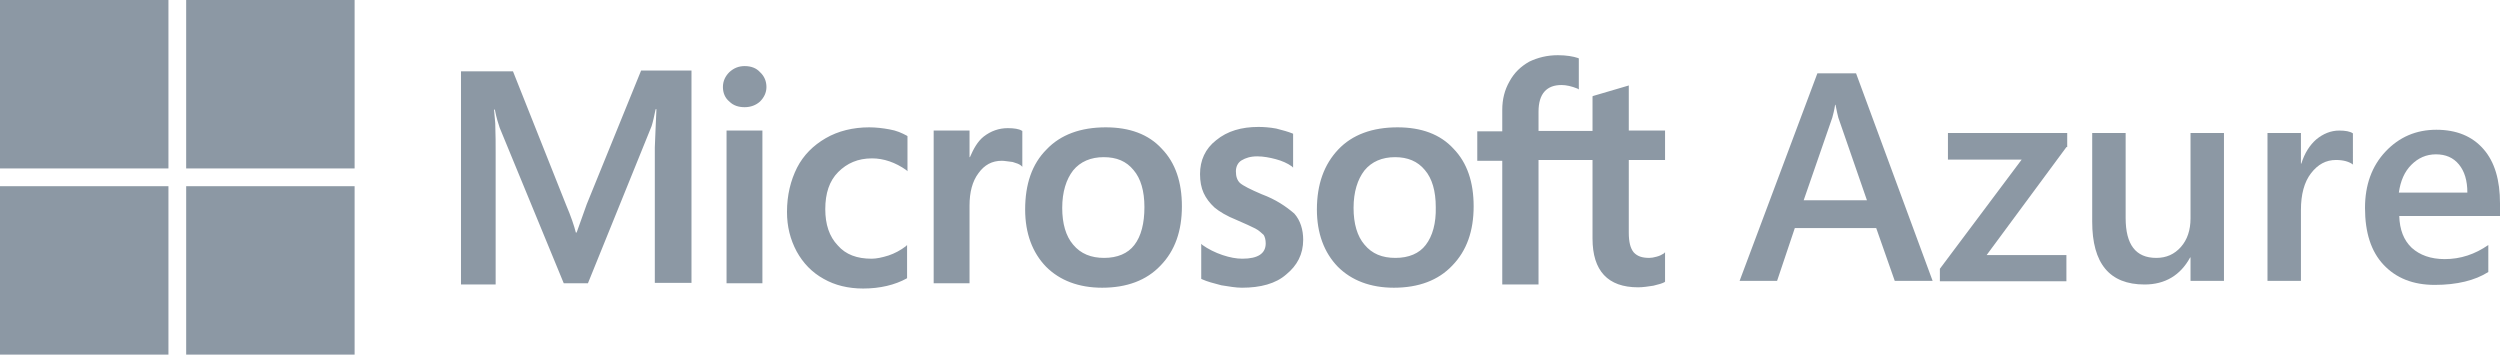
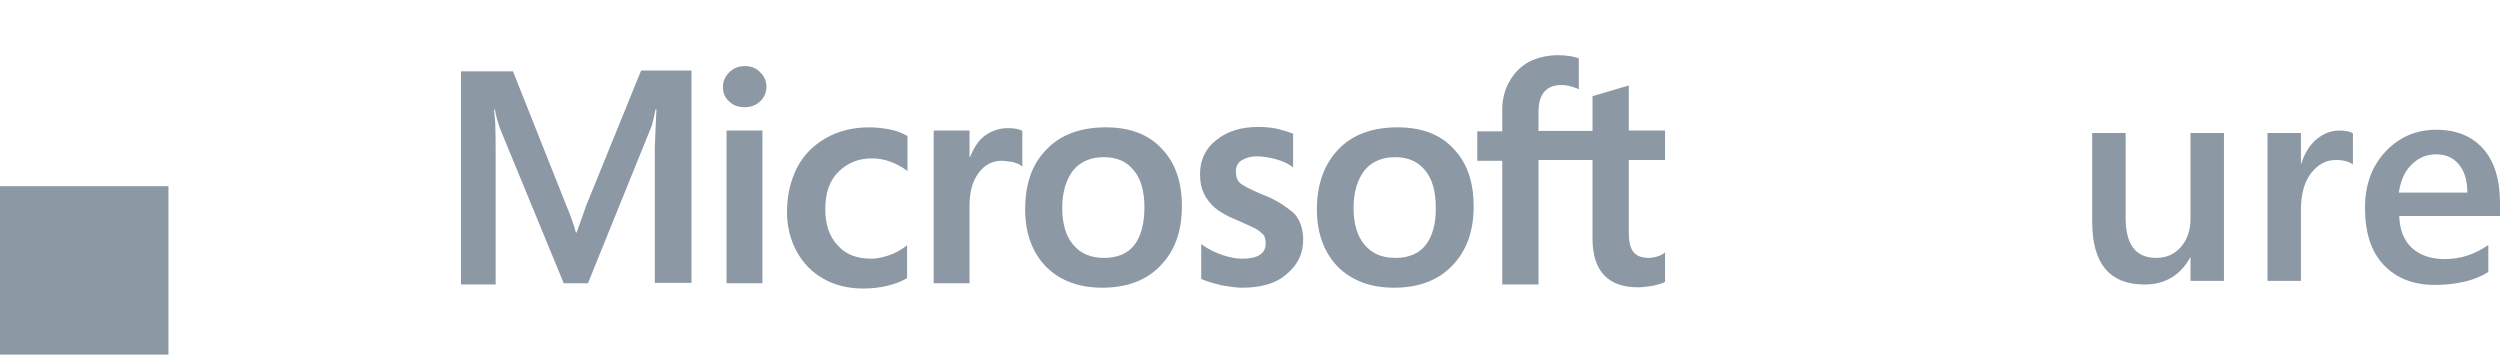
<svg xmlns="http://www.w3.org/2000/svg" version="1.1" id="Layer_1" x="0px" y="0px" viewBox="0 0 620.4 88" style="enable-background:new 0 0 620.4 88;" xml:space="preserve">
  <style type="text/css">
  .st0{fill:#8C98A4;}
	.st1{fill:#8C98A4;}
	.st2{fill:#8C98A4;}
	.st3{fill:#8C98A4;}
	.st4{fill:#8C98A4;}
 </style>
  <g>
    <g>
-       <path class="st0" d="M479.6,69.7h-9.4l-4.6-13.1h-20.2l-4.4,13.1h-9.3l19.3-51.5h9.6L479.6,69.7z M463.3,49.7l-7.1-20.5    c-0.2-0.7-0.4-1.7-0.7-3.2h-0.1c-0.2,1.4-0.5,2.4-0.7,3.2l-7.1,20.5H463.3z">
-    </path>
-       <path class="st0" d="M512.8,36.5L493,63.3h19.8v6.5h-31.4v-3.1l20.3-27.1h-18.3V33h29.6V36.5z">
-    </path>
      <path class="st0" d="M551.9,69.7h-8.3v-5.8h-0.1c-2.4,4.4-6.2,6.7-11.3,6.7c-8.7,0-13-5.2-13-15.6V33h8.3v21.1    c0,6.6,2.5,9.9,7.6,9.9c2.5,0,4.5-0.9,6.1-2.7c1.6-1.8,2.4-4.2,2.4-7.1V33h8.3V69.7z">
   </path>
      <path class="st0" d="M584,40.9c-1-0.8-2.5-1.2-4.3-1.2c-2.5,0-4.5,1.1-6.2,3.3c-1.7,2.2-2.5,5.3-2.5,9.1v17.6h-8.3V33h8.3v7.6h0.1    c0.8-2.6,2.1-4.6,3.7-6c1.7-1.4,3.6-2.2,5.7-2.2c1.5,0,2.7,0.2,3.4,0.7V40.9z">
   </path>
      <path class="st0" d="M620.4,53.6h-25c0.1,3.4,1.1,6,3.1,7.9c2,1.8,4.7,2.8,8.2,2.8c3.9,0,7.5-1.2,10.8-3.5v6.7    c-3.3,2.1-7.8,3.2-13.3,3.2c-5.4,0-9.6-1.7-12.7-5c-3.1-3.3-4.6-8-4.6-14.1c0-5.7,1.7-10.4,5.1-14c3.4-3.6,7.6-5.4,12.6-5.4    c5,0,8.9,1.6,11.7,4.8c2.8,3.2,4.1,7.7,4.1,13.5V53.6z M612.3,47.8c0-3-0.7-5.3-2.1-7c-1.4-1.7-3.3-2.5-5.7-2.5    c-2.4,0-4.4,0.9-6.1,2.6c-1.7,1.7-2.7,4-3.1,6.9H612.3z">
   </path>
    </g>
    <path class="st0" d="M145.6,50.7l-2.5,7h-0.2c-0.4-1.6-1.2-4-2.4-6.8l-13.2-33.2h-12.9v52.9h8.6V37.9c0-2.1,0-4.4-0.1-7.3   c-0.1-1.4-0.2-2.5-0.3-3.4h0.2c0.4,2.1,0.9,3.6,1.2,4.5l15.9,38.6h6l15.8-39c0.3-0.9,0.7-2.7,1-4.2h0.2c-0.2,3.9-0.3,7.4-0.4,9.5   v33.6h9.1V17.5h-12.5L145.6,50.7z M180.3,32.4h8.9v37.9h-8.9V32.4z M184.8,16.4c-1.5,0-2.7,0.5-3.8,1.5c-1,1-1.6,2.2-1.6,3.7   c0,1.4,0.5,2.7,1.6,3.6c1,1,2.3,1.4,3.8,1.4c1.5,0,2.8-0.5,3.8-1.4c1-1,1.6-2.2,1.6-3.6s-0.5-2.7-1.6-3.7   C187.7,16.9,186.4,16.4,184.8,16.4 M220.7,32.1c-1.6-0.3-3.4-0.5-5-0.5c-4,0-7.7,0.9-10.8,2.7c-3.1,1.8-5.5,4.2-7.1,7.3   c-1.6,3.2-2.5,6.8-2.5,11c0,3.6,0.8,6.8,2.4,9.8c1.6,2.9,3.8,5.2,6.7,6.8c2.8,1.6,6.1,2.4,9.8,2.4c4.2,0,7.9-0.9,10.8-2.5l0.1-0.1   v-8.2l-0.3,0.3c-1.3,1-2.8,1.8-4.3,2.3c-1.6,0.5-3,0.8-4.2,0.8c-3.6,0-6.4-1-8.4-3.3c-2.1-2.2-3.1-5.2-3.1-9c0-3.9,1-7,3.2-9.2   s4.9-3.4,8.4-3.4c2.9,0,5.8,1,8.5,2.9l0.3,0.3v-8.7l-0.1-0.1C223.8,33,222.5,32.4,220.7,32.1 M250.1,31.8c-2.2,0-4.2,0.7-6,2.1   c-1.5,1.2-2.5,3-3.4,5.1h-0.1v-6.6h-8.9v37.9h8.9V51c0-3.3,0.7-6,2.2-8c1.5-2.1,3.4-3.1,5.8-3.1c0.8,0,1.6,0.2,2.7,0.3   c1,0.3,1.6,0.5,2.1,0.9l0.3,0.3v-8.9l-0.2-0.1C252.9,32,251.6,31.8,250.1,31.8 M274.4,31.6c-6.2,0-11.2,1.8-14.7,5.5   c-3.6,3.6-5.3,8.6-5.3,14.9c0,5.9,1.8,10.7,5.2,14.2c3.4,3.4,8.1,5.2,13.9,5.2c6.1,0,11-1.8,14.5-5.5c3.6-3.7,5.3-8.6,5.3-14.7   c0-6-1.6-10.8-5-14.3C285,33.3,280.3,31.6,274.4,31.6 M281.5,60.8c-1.6,2.1-4.2,3.2-7.5,3.2c-3.2,0-5.8-1-7.7-3.3   c-1.8-2.1-2.7-5.2-2.7-9.1c0-4,1-7.1,2.7-9.3c1.8-2.2,4.4-3.3,7.6-3.3c3.2,0,5.6,1,7.4,3.2c1.8,2.1,2.7,5.2,2.7,9.2   C284,55.4,283.2,58.6,281.5,60.8 M313.1,48.2c-2.8-1.2-4.6-2.1-5.4-2.8c-0.7-0.7-1-1.6-1-2.9c0-1,0.4-2.1,1.4-2.7s2.2-1,3.9-1   c1.5,0,3.1,0.3,4.6,0.7c1.5,0.4,2.9,1,4,1.8l0.3,0.3v-8.4l-0.2-0.1c-1-0.4-2.4-0.8-4-1.2c-1.6-0.3-3.2-0.4-4.4-0.4   c-4.2,0-7.7,1-10.5,3.3c-2.7,2.1-4,5-4,8.4c0,1.8,0.3,3.4,0.9,4.7c0.6,1.3,1.5,2.5,2.7,3.6c1.2,1,3,2.1,5.5,3.1   c2.1,0.9,3.6,1.6,4.6,2.1c1,0.5,1.6,1.2,2.1,1.6c0.3,0.5,0.5,1.2,0.5,2.1c0,2.5-1.9,3.8-5.8,3.8c-1.5,0-3.1-0.3-4.9-0.9   c-1.8-0.6-3.6-1.5-5-2.5l-0.3-0.3v8.7l0.2,0.1c1.3,0.6,2.9,1,4.8,1.5c1.9,0.3,3.6,0.6,5.1,0.6c4.6,0,8.4-1,11-3.3   c2.7-2.2,4.2-5,4.2-8.6c0-2.5-0.7-4.8-2.2-6.5C319.1,51.2,316.6,49.5,313.1,48.2 M346.8,31.6c-6.2,0-11.2,1.8-14.7,5.5   s-5.3,8.6-5.3,14.9c0,5.9,1.8,10.7,5.2,14.2c3.4,3.4,8.1,5.2,13.9,5.2c6.1,0,11-1.8,14.5-5.5c3.6-3.7,5.3-8.6,5.3-14.7   c0-6-1.6-10.8-5-14.3C357.4,33.3,352.7,31.6,346.8,31.6 M353.8,60.8c-1.6,2.1-4.2,3.2-7.5,3.2c-3.3,0-5.8-1-7.7-3.3   c-1.8-2.1-2.7-5.2-2.7-9.1c0-4,1-7.1,2.7-9.3c1.8-2.2,4.4-3.3,7.6-3.3c3.1,0,5.6,1,7.4,3.2c1.8,2.1,2.7,5.2,2.7,9.2   C356.4,55.4,355.5,58.6,353.8,60.8 M413.2,39.7v-7.3h-9V21.2l-0.3,0.1l-8.5,2.5l-0.2,0.1v8.6h-13.4v-4.8c0-2.2,0.5-3.9,1.5-5   c1-1.1,2.4-1.6,4.2-1.6c1.2,0,2.5,0.3,4,0.9l0.3,0.2v-7.7l-0.2-0.1c-1.2-0.4-2.9-0.7-5-0.7c-2.7,0-5,0.6-7.1,1.6   c-2.1,1.2-3.7,2.7-4.9,4.9c-1.2,2.1-1.8,4.4-1.8,7.1v5.3h-6.2v7.3h6.2v30.7h9V39.7h13.4v19.5c0,8,3.8,12.1,11.3,12.1   c1.2,0,2.5-0.2,3.8-0.4c1.3-0.3,2.3-0.6,2.8-0.9l0.1-0.1v-7.3l-0.3,0.3c-0.5,0.3-1,0.6-1.8,0.8c-0.7,0.2-1.3,0.3-1.8,0.3   c-1.8,0-3-0.4-3.9-1.4c-0.8-1-1.2-2.5-1.2-4.9V39.7L413.2,39.7L413.2,39.7z">
  </path>
    <g>
-       <path class="st1" d="M0,0h41.8v41.8H0V0z">
-    </path>
-       <path class="st2" d="M46.2,0H88v41.8H46.2V0z">
-    </path>
      <path class="st3" d="M0,46.2h41.8V88H0V46.2z">
-    </path>
-       <path class="st4" d="M46.2,46.2H88V88H46.2V46.2z">
   </path>
    </g>
  </g>
</svg>